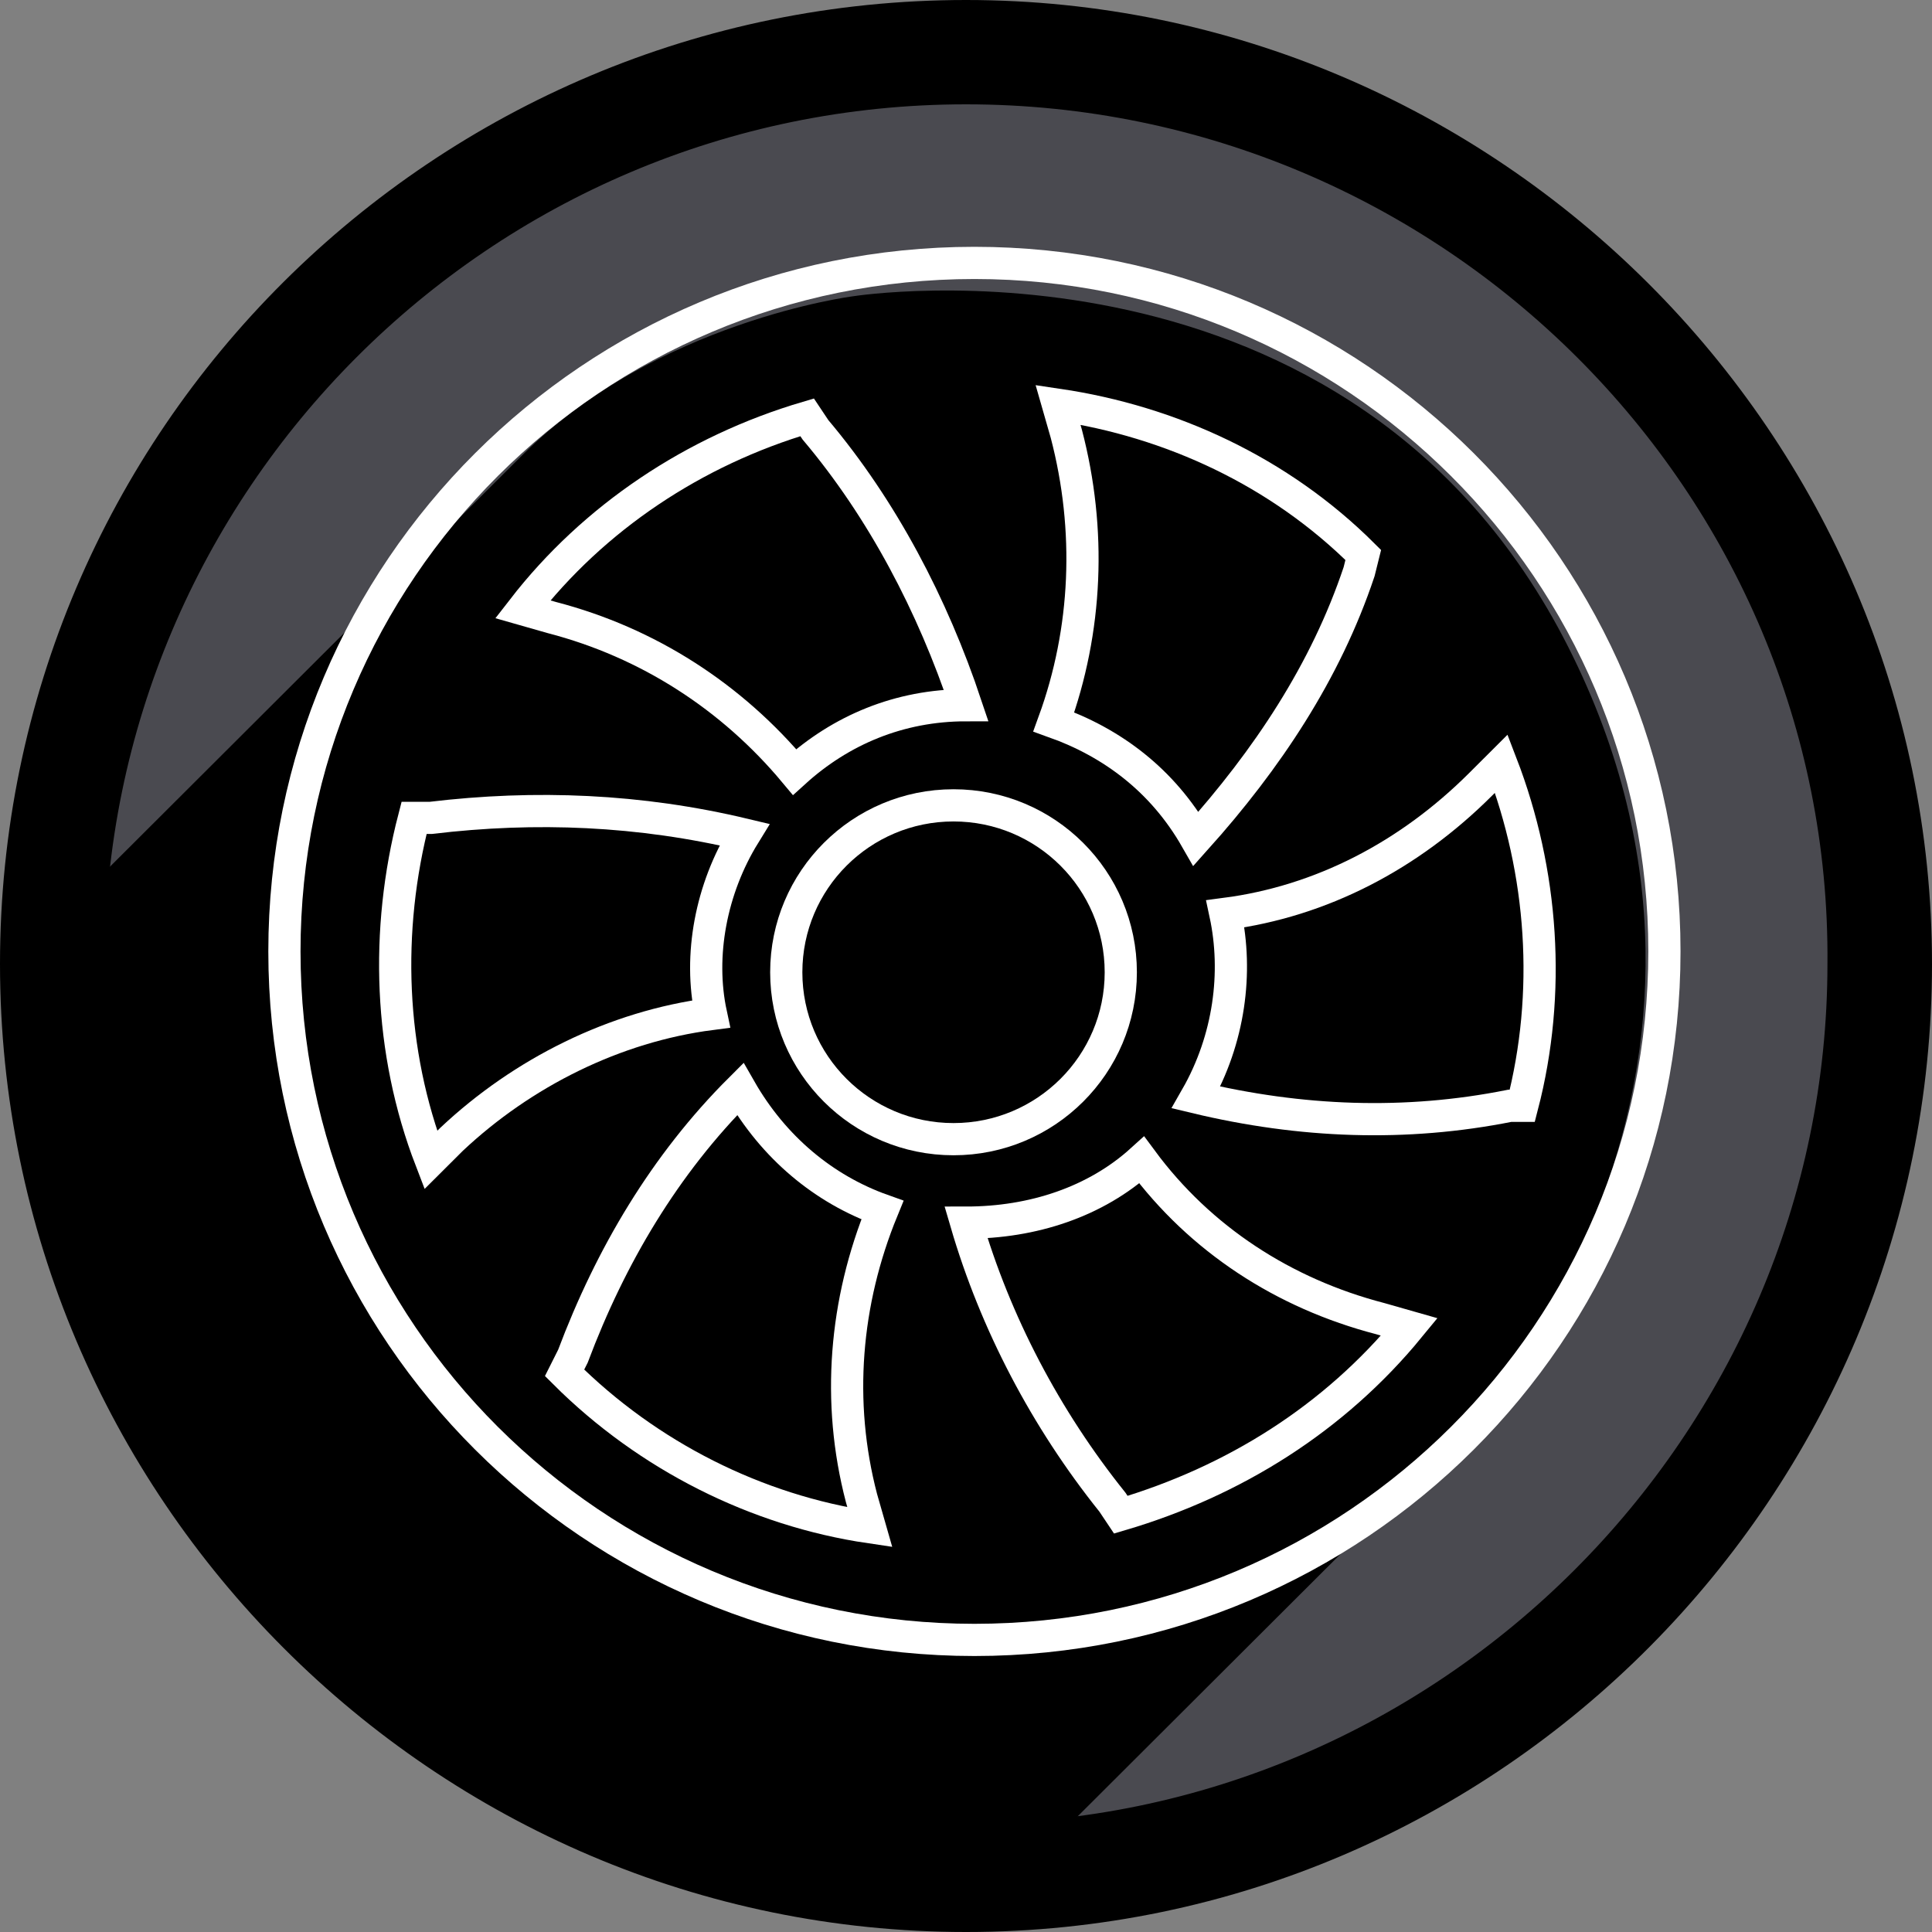
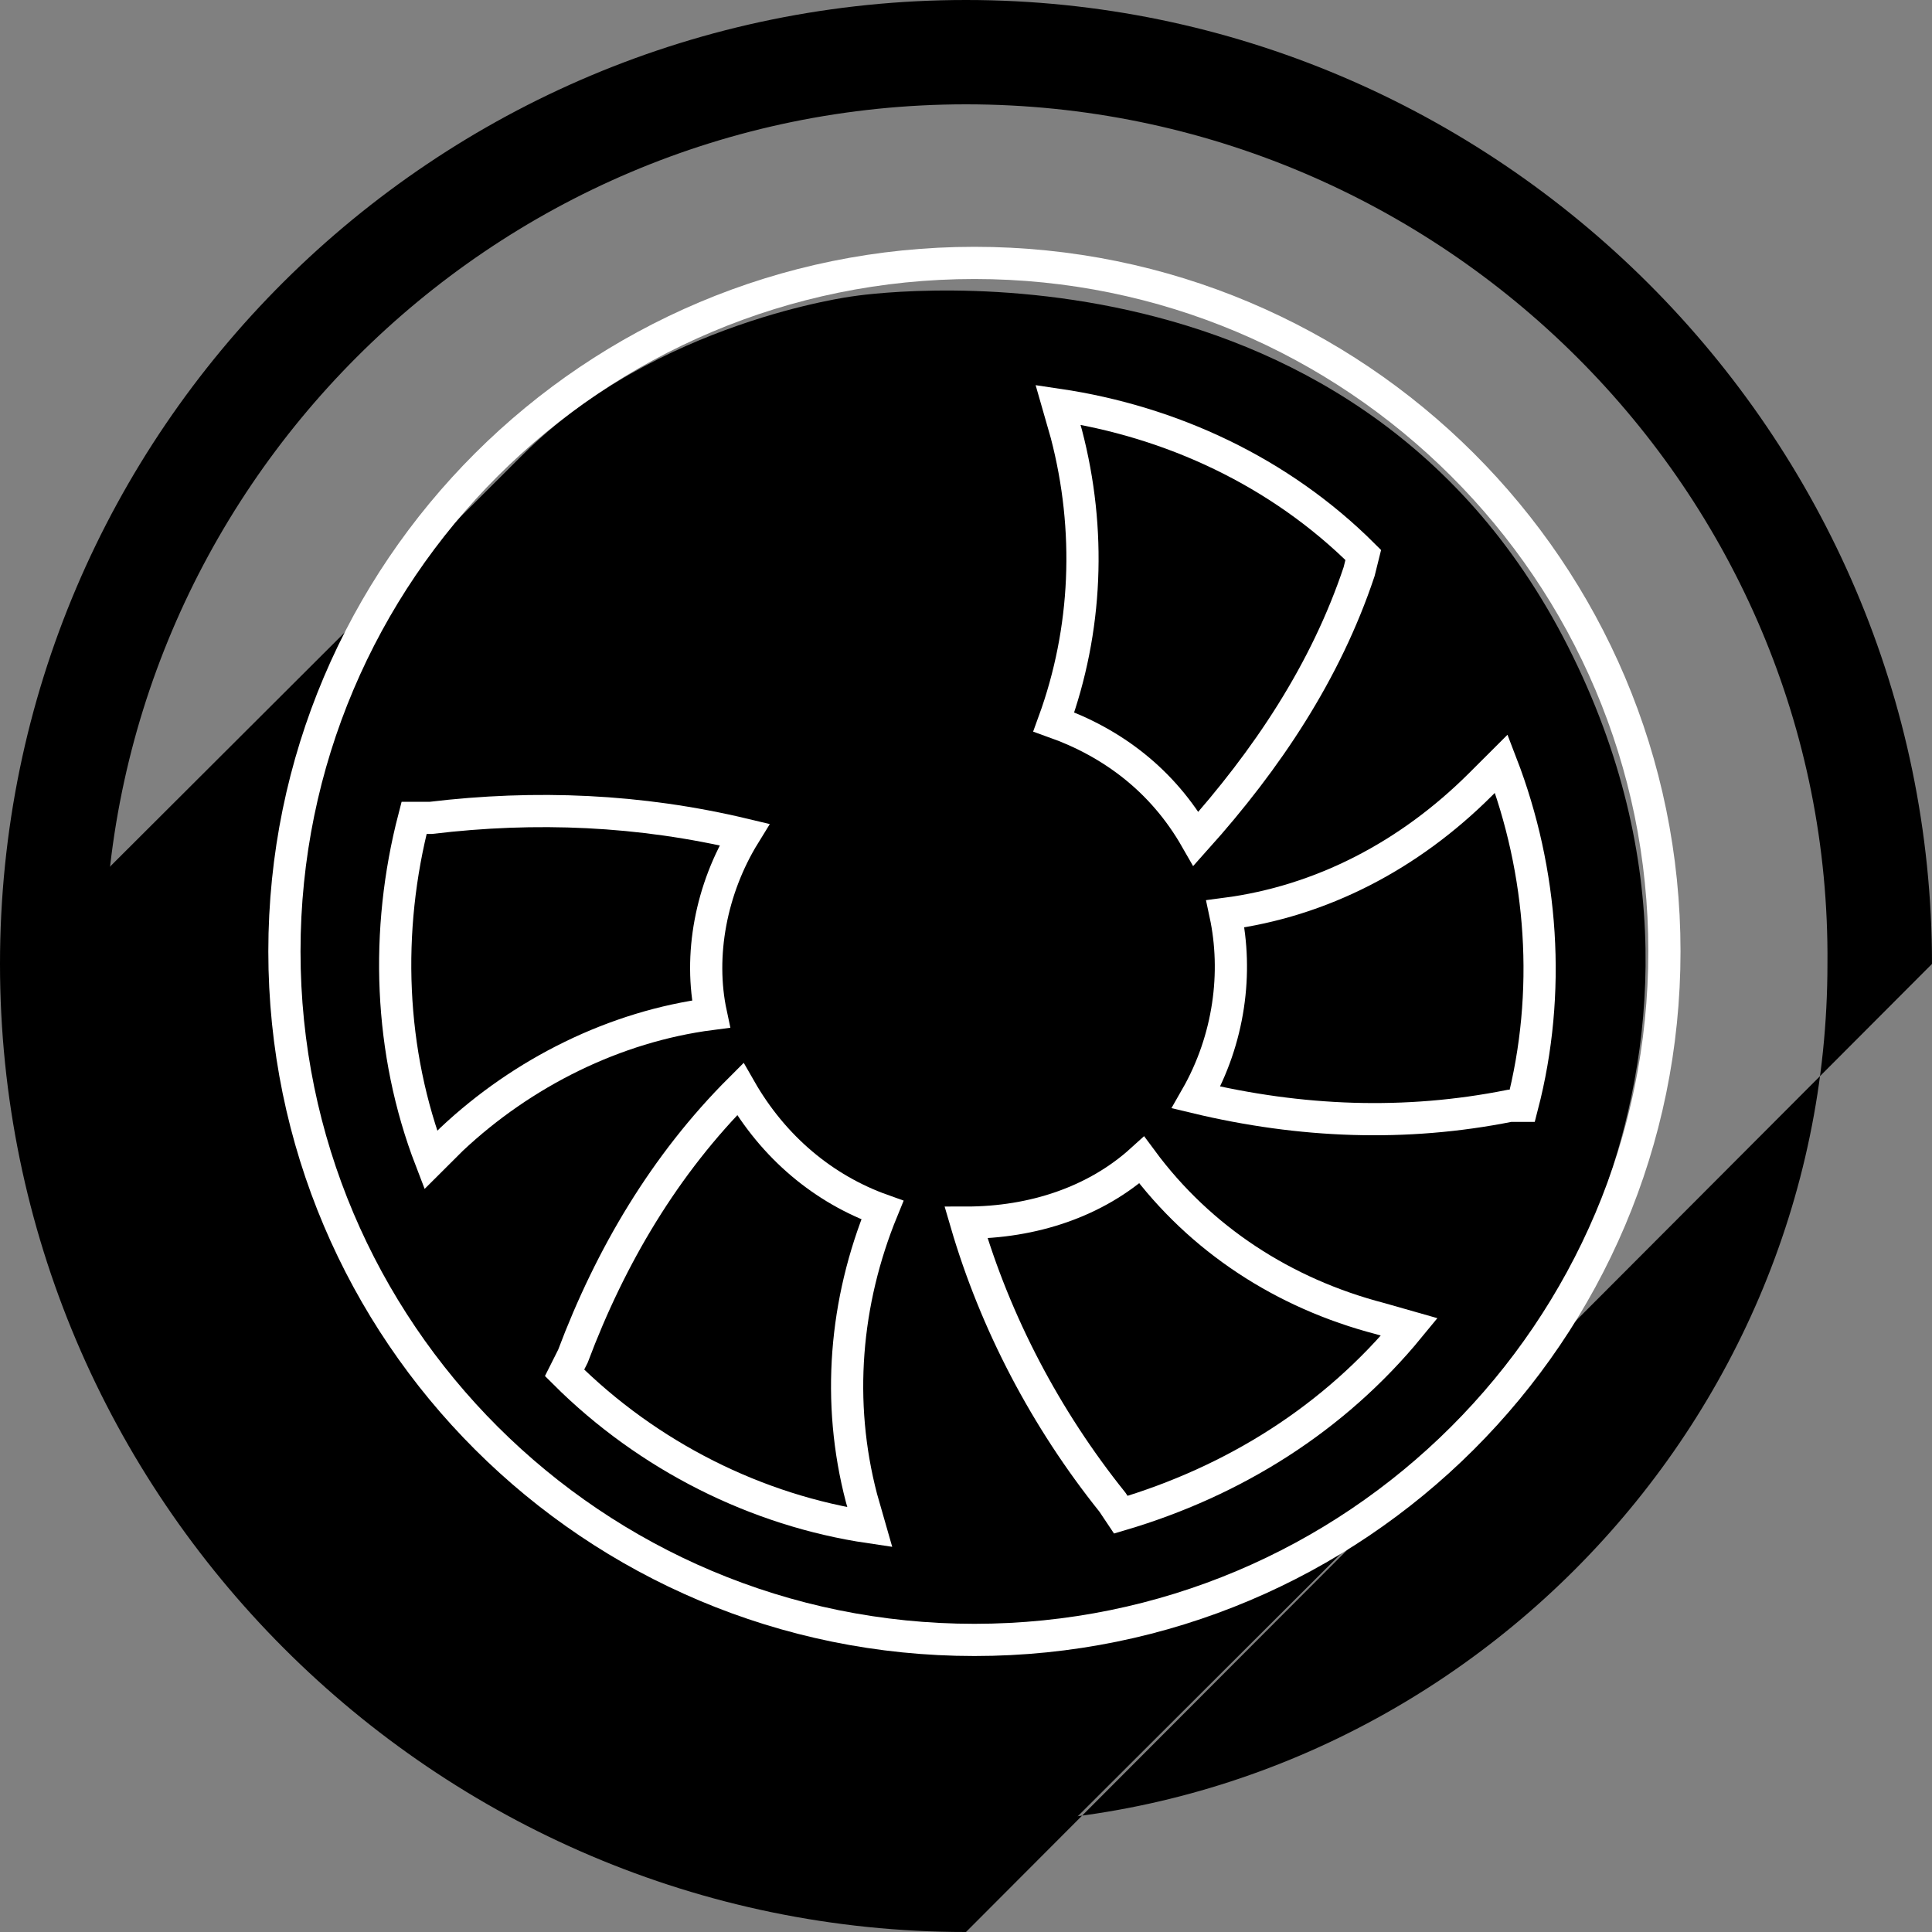
<svg xmlns="http://www.w3.org/2000/svg" width="60" height="60" viewBox="0 0 60 60" fill="none">
  <rect x="0" y="0" width="60" height="60" fill="#808080" stroke="none" />
-   <path d="M30.261 58.056C46.041 58.056 58.833 45.292 58.833 29.546C58.833 13.801 46.041 1.037 30.261 1.037C14.482 1.037 1.69 13.801 1.69 29.546C1.69 45.292 14.482 58.056 30.261 58.056Z" fill="#4A4A50" />
-   <path d="M30 60C13.507 60 0 46.523 0 29.935C0 13.348 13.507 0 30 0C46.493 0 60 13.477 60 29.935C60 46.393 46.623 60 30 60ZM30 3.24C15.195 3.24 3.247 15.292 3.247 29.935C3.247 44.708 15.325 56.631 30 56.631C44.675 56.631 56.753 44.579 56.753 29.935C56.883 15.292 44.805 3.24 30 3.24Z" fill="black" />
+   <path d="M30 60C13.507 60 0 46.523 0 29.935C0 13.348 13.507 0 30 0C46.493 0 60 13.477 60 29.935ZM30 3.24C15.195 3.24 3.247 15.292 3.247 29.935C3.247 44.708 15.325 56.631 30 56.631C44.675 56.631 56.753 44.579 56.753 29.935C56.883 15.292 44.805 3.24 30 3.24Z" fill="black" />
  <path d="M16.232 14.125L1.947 28.38C1.947 28.38 -0.521 47.559 21.167 57.019C25.843 58.963 31.167 58.704 31.167 58.704L45.843 44.06C45.843 44.06 55.453 33.434 48.7 20.086C41.947 6.739 26.492 9.201 26.492 9.201C26.492 9.201 20.388 9.978 16.232 14.125Z" fill="black" />
  <path d="M30.261 50.929C42.096 50.929 51.69 41.356 51.69 29.547C51.69 17.738 42.096 8.165 30.261 8.165C18.426 8.165 8.833 17.738 8.833 29.547C8.833 41.356 18.426 50.929 30.261 50.929Z" stroke="white" stroke-miterlimit="10" />
-   <path d="M25.066 12.96C21.559 13.996 18.442 16.07 16.234 18.921L17.143 19.18C20.131 19.957 22.728 21.642 24.676 23.975C26.105 22.679 27.923 21.901 30.001 21.901C28.962 18.791 27.403 15.81 25.325 13.348L25.066 12.96Z" stroke="white" stroke-miterlimit="10" />
  <path d="M42.337 17.235C39.74 14.644 36.363 13.089 32.857 12.57L33.117 13.477C33.896 16.458 33.766 19.568 32.727 22.419C34.545 23.067 36.104 24.233 37.143 26.048C39.35 23.585 41.169 20.864 42.208 17.754L42.337 17.235Z" stroke="white" stroke-miterlimit="10" />
  <path d="M47.276 34.342C48.185 30.843 47.925 27.085 46.626 23.715L45.977 24.363C43.769 26.566 41.042 27.992 38.055 28.381C38.444 30.195 38.185 32.268 37.146 34.083C40.392 34.86 43.639 34.99 46.886 34.342H47.276Z" stroke="white" stroke-miterlimit="10" />
  <path d="M34.808 47.041C38.314 46.004 41.431 44.06 43.769 41.209L42.86 40.95C39.873 40.173 37.275 38.488 35.457 36.026C34.029 37.322 32.081 37.97 30.003 37.97C30.912 41.08 32.47 44.06 34.548 46.652L34.808 47.041Z" stroke="white" stroke-miterlimit="10" />
  <path d="M17.533 42.635C20.13 45.227 23.507 46.912 27.014 47.43L26.754 46.523C25.974 43.542 26.234 40.432 27.403 37.581C25.585 36.933 24.026 35.638 22.988 33.823C20.65 36.156 18.962 39.007 17.793 42.117L17.533 42.635Z" stroke="white" stroke-miterlimit="10" />
  <path d="M12.859 25.4C11.95 28.899 12.08 32.657 13.378 36.026L14.028 35.378C16.235 33.305 19.093 31.879 22.08 31.491C21.69 29.676 22.08 27.603 23.119 25.918C19.872 25.141 16.625 25.011 13.378 25.4H12.859Z" stroke="white" stroke-miterlimit="10" />
-   <path d="M29.612 35.378C32.481 35.378 34.807 33.058 34.807 30.195C34.807 27.332 32.481 25.011 29.612 25.011C26.743 25.011 24.418 27.332 24.418 30.195C24.418 33.058 26.743 35.378 29.612 35.378Z" stroke="white" stroke-miterlimit="10" />
</svg>